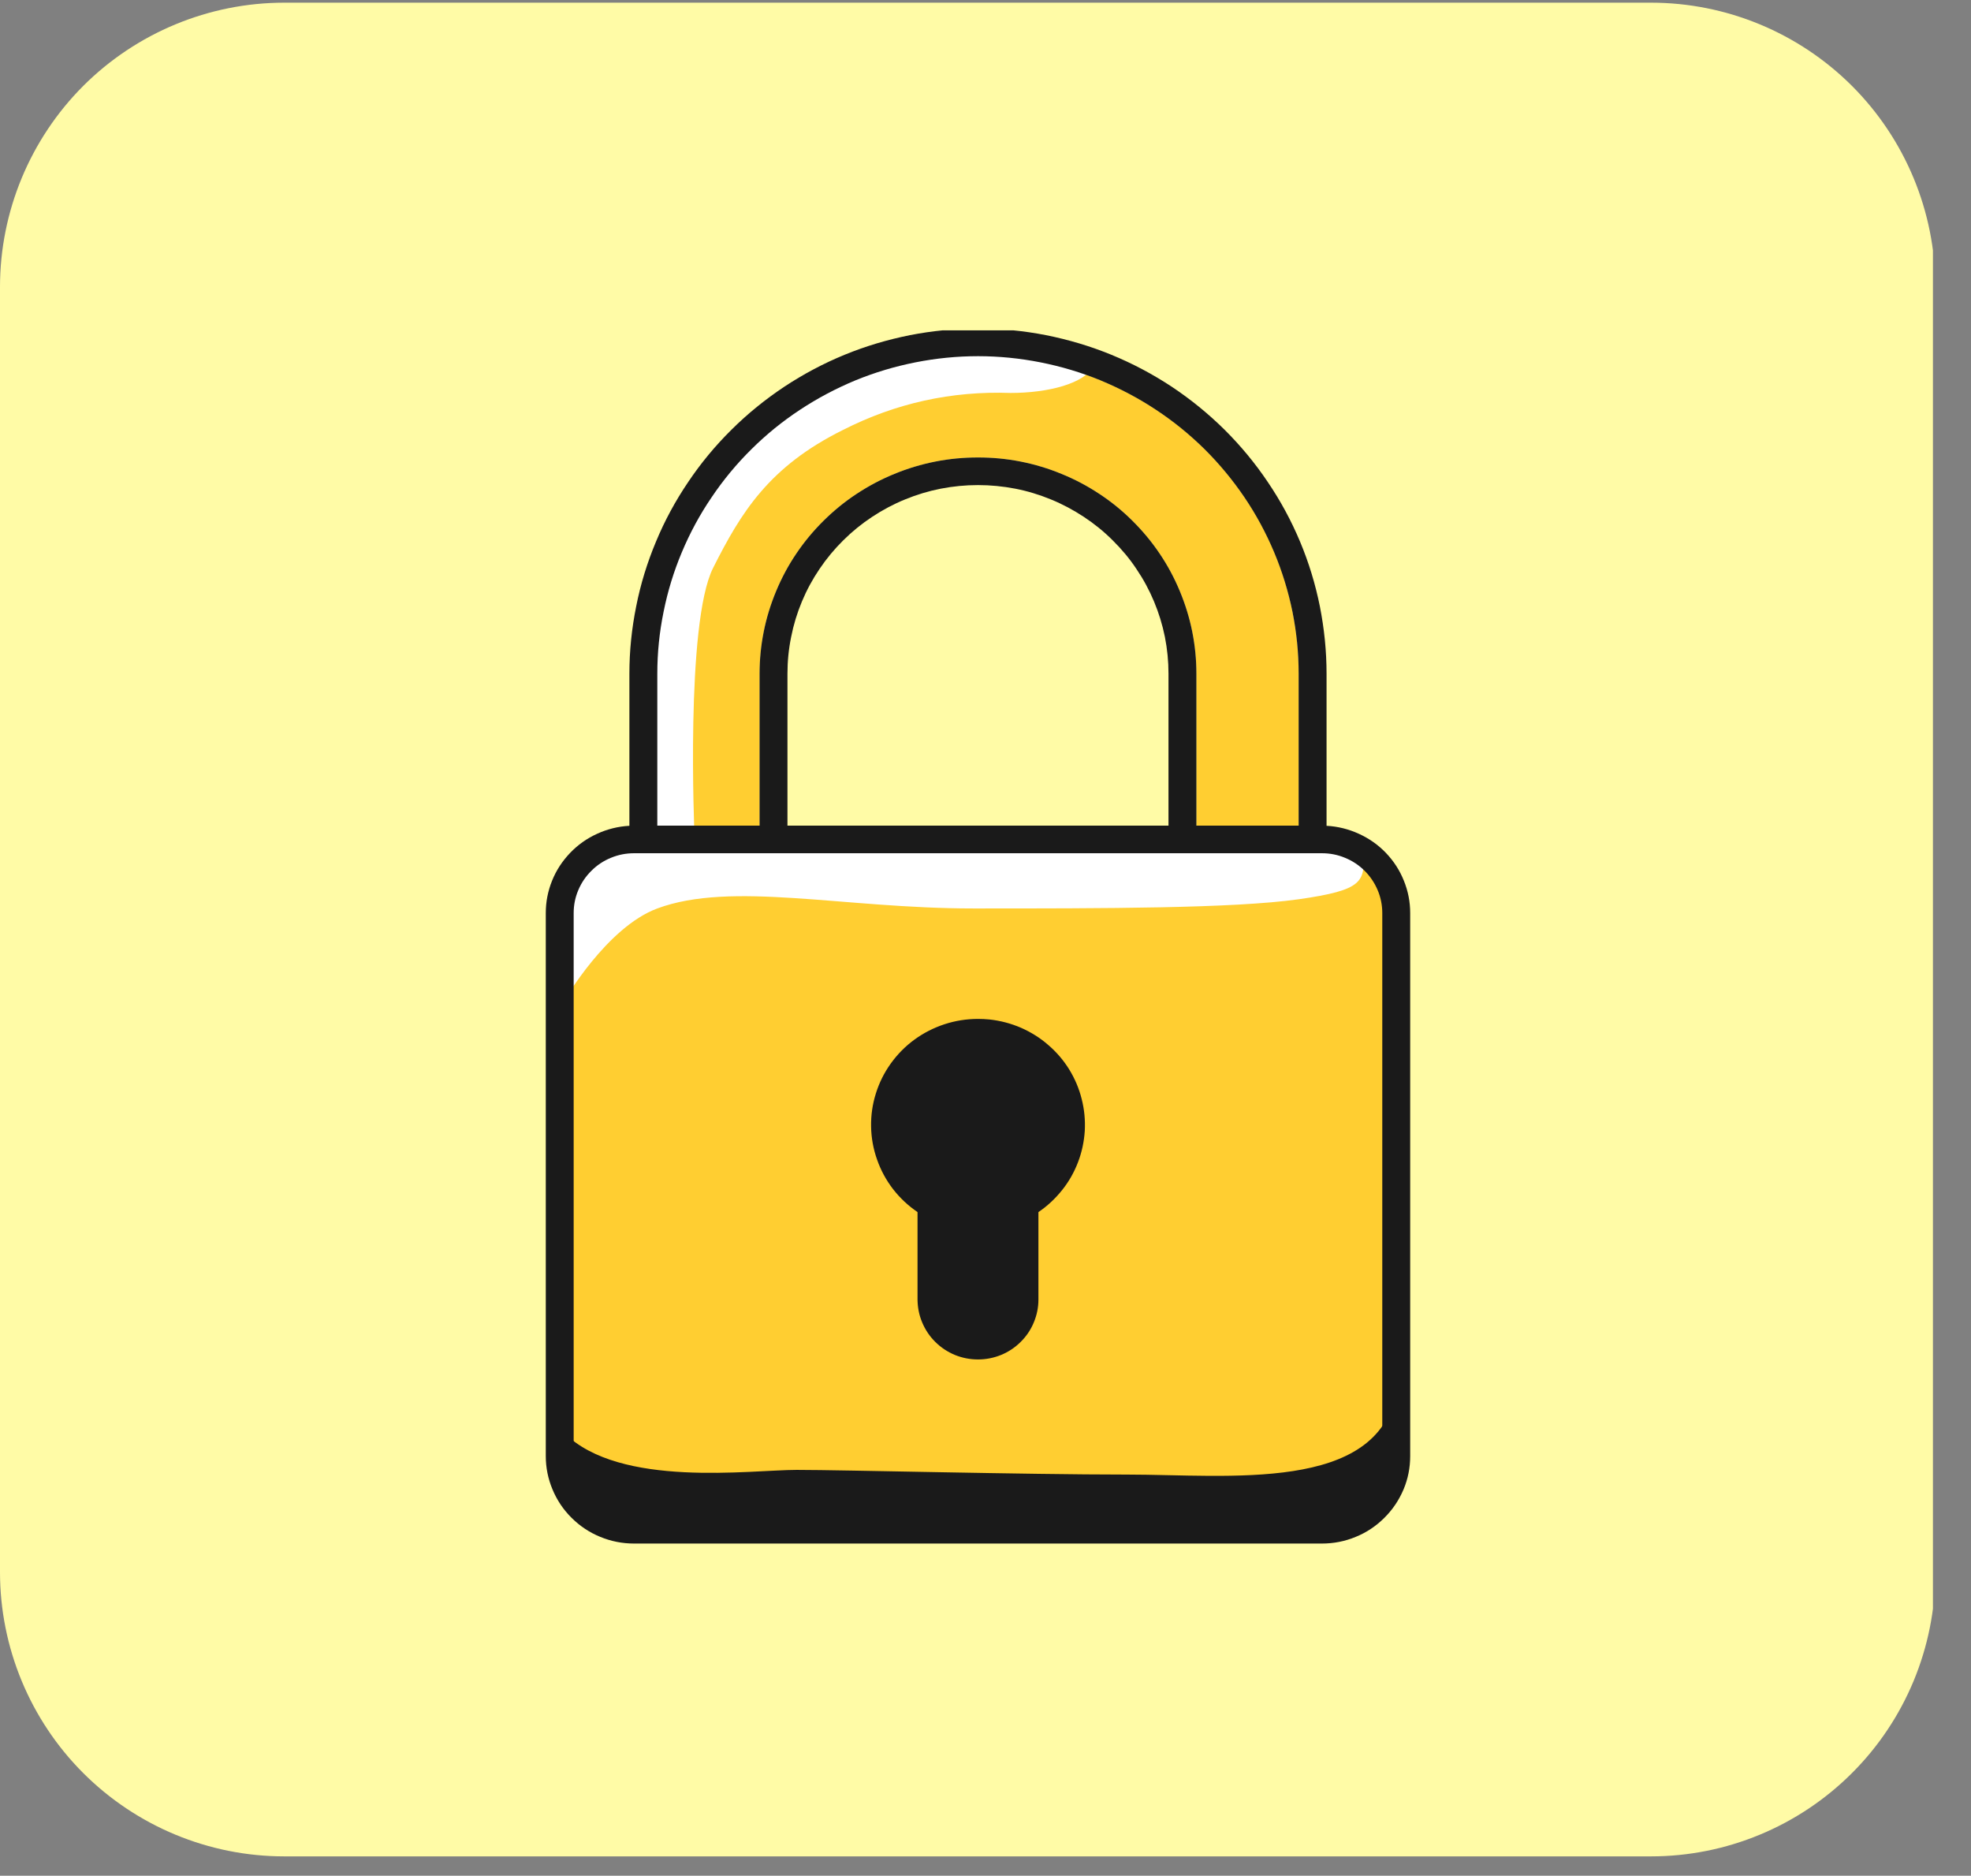
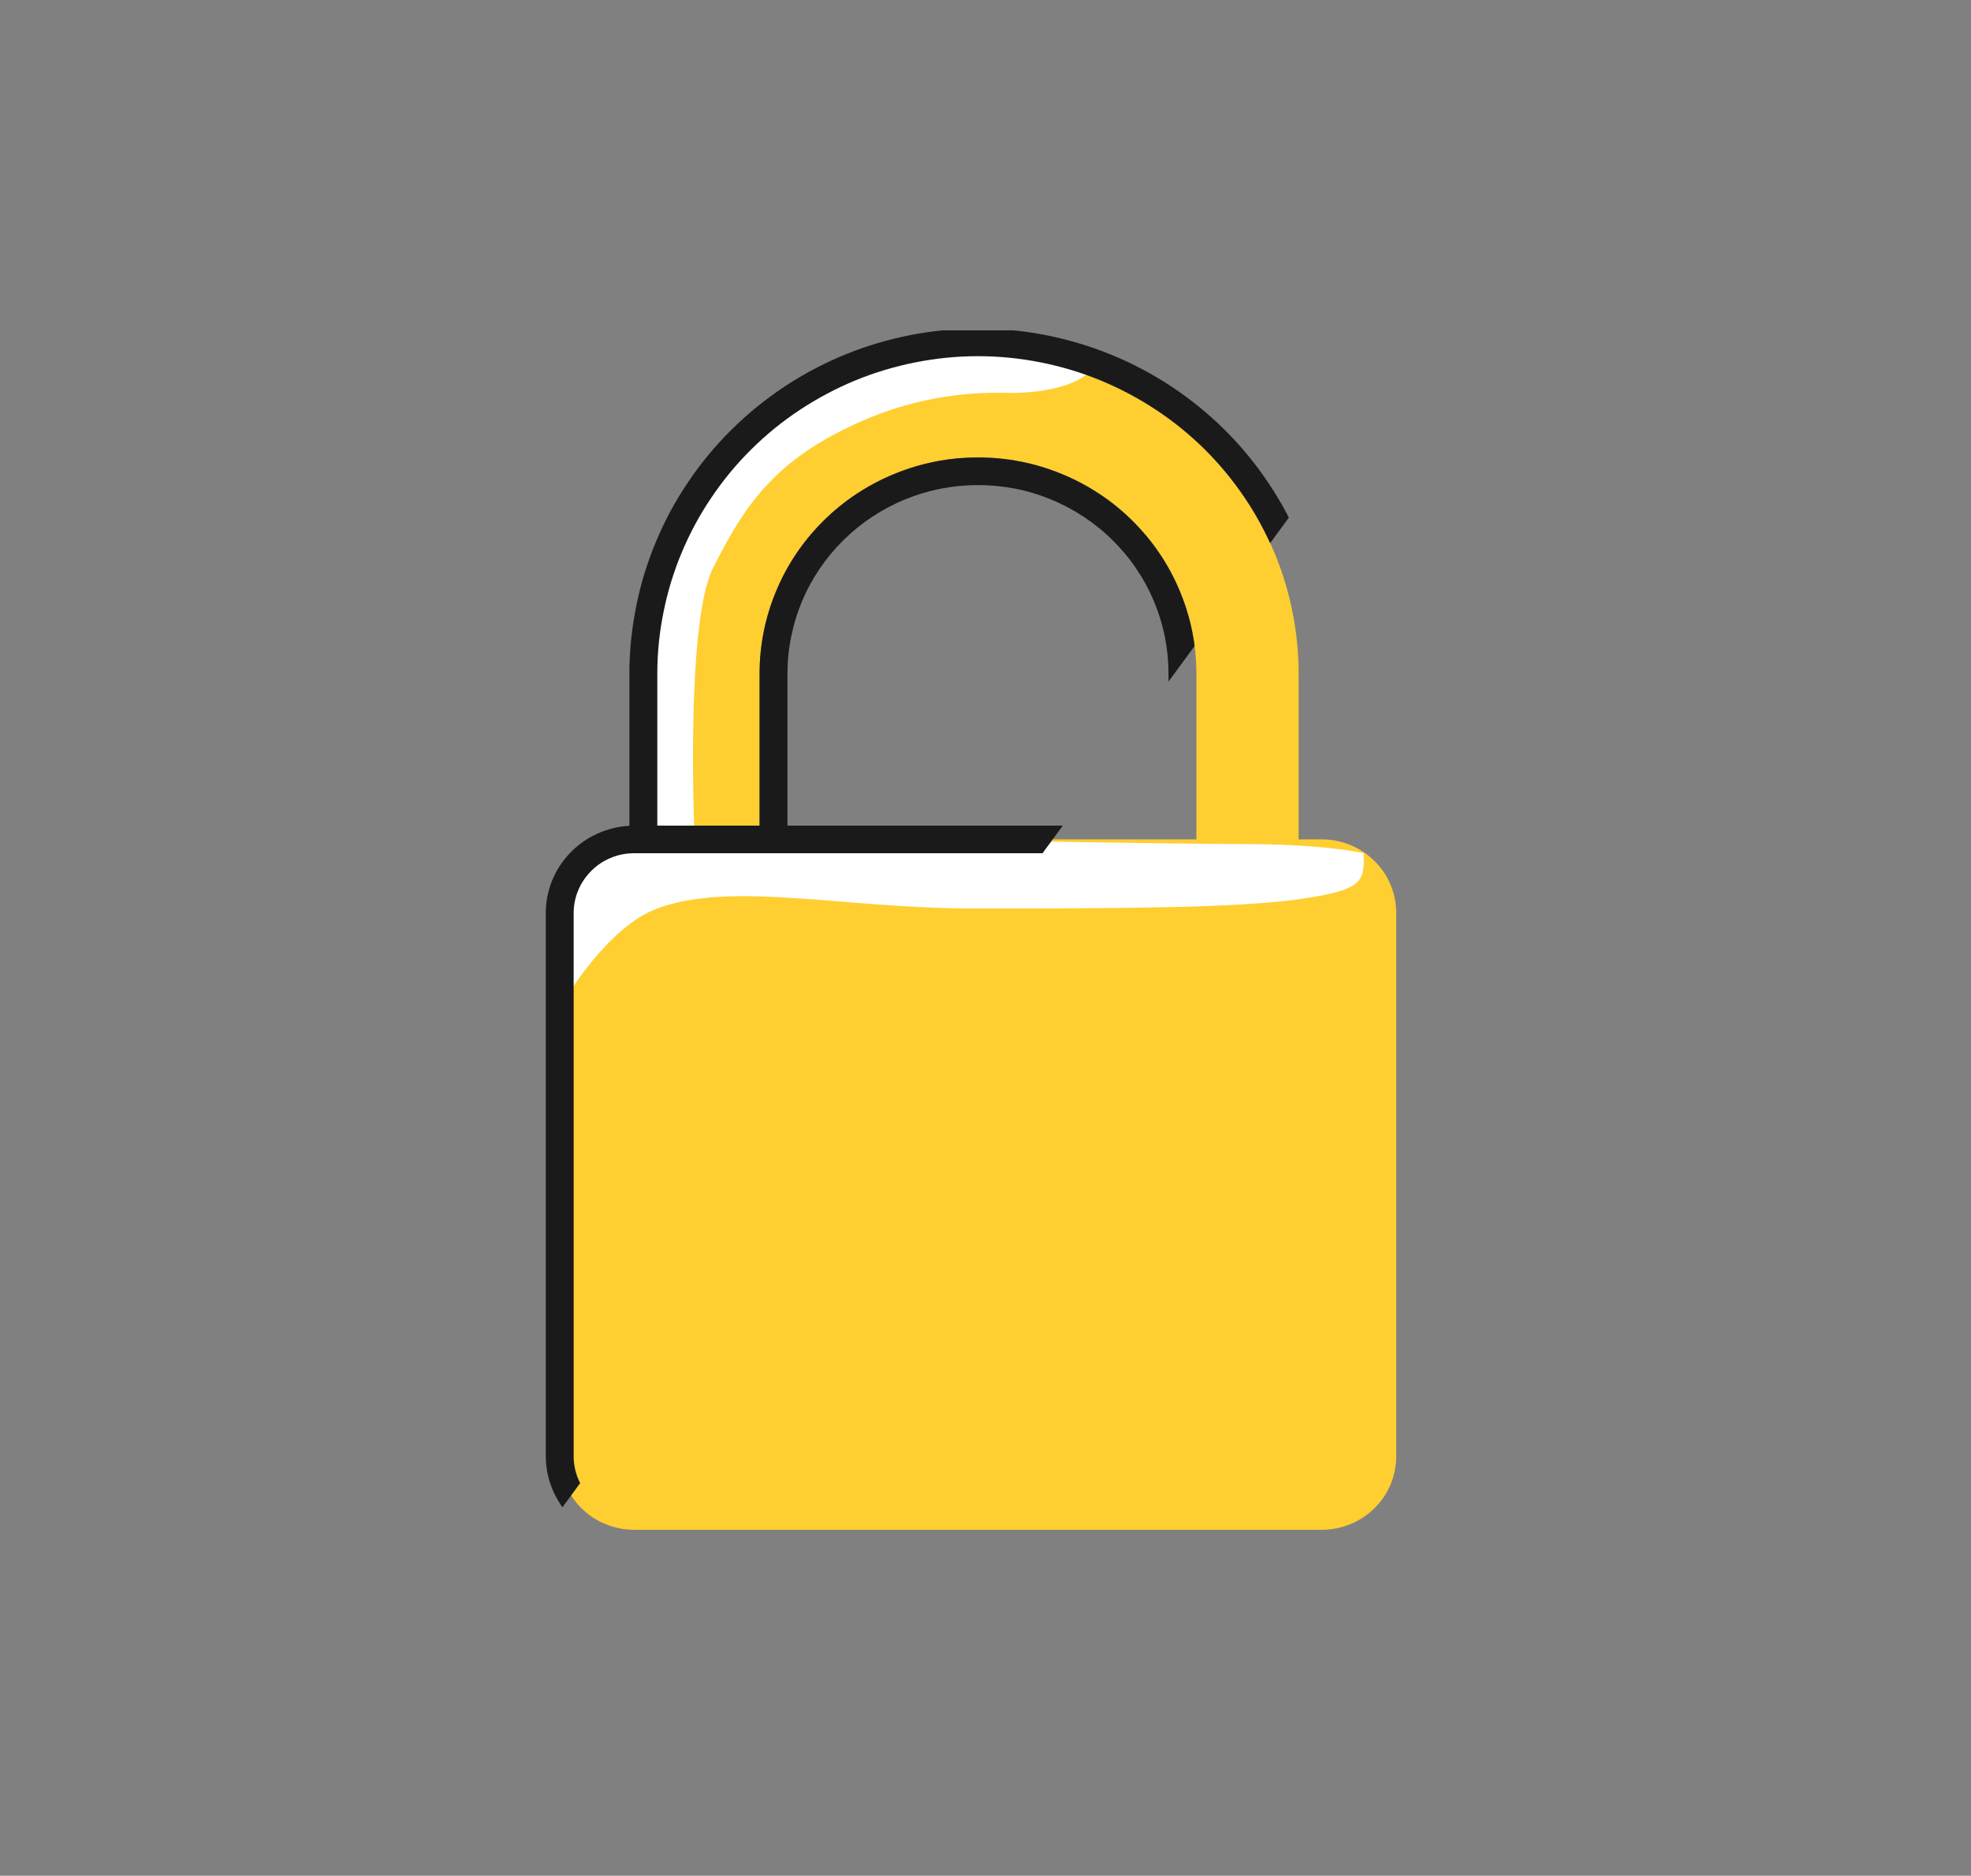
<svg xmlns="http://www.w3.org/2000/svg" width="103" zoomAndPan="magnify" viewBox="0 0 77.25 73.5" height="98" preserveAspectRatio="xMidYMid meet" version="1.0">
  <rect x="0" y="0" width="77.25" height="73.5" fill="#808080" stroke="none" />
  <defs>
    <clipPath id="07914ac9a8">
-       <path d="M 0 0.105 L 76 0.105 L 76 72.742 L 0 72.742 Z M 0 0.105 " clip-rule="nonzero" />
-     </clipPath>
+       </clipPath>
    <clipPath id="a79bd2d755">
-       <path d="M 11.141 0.105 L 64.707 0.105 C 67.664 0.105 70.496 1.281 72.586 3.367 C 74.676 5.457 75.852 8.293 75.852 11.246 L 75.852 61.602 C 75.852 64.555 74.676 67.391 72.586 69.477 C 70.496 71.566 67.664 72.742 64.707 72.742 L 11.141 72.742 C 8.188 72.742 5.352 71.566 3.262 69.477 C 1.176 67.391 0 64.555 0 61.602 L 0 11.246 C 0 8.293 1.176 5.457 3.262 3.367 C 5.352 1.281 8.188 0.105 11.141 0.105 Z M 11.141 0.105 " clip-rule="nonzero" />
-     </clipPath>
+       </clipPath>
    <clipPath id="90a5be6907">
-       <path d="M 21 54 L 55 54 L 55 60.484 L 21 60.484 Z M 21 54 " clip-rule="nonzero" />
-     </clipPath>
+       </clipPath>
    <clipPath id="2d93d549fa">
-       <path d="M 21 12.945 L 55.902 12.945 L 55.902 60.484 L 21 60.484 Z M 21 12.945 " clip-rule="nonzero" />
+       <path d="M 21 12.945 L 55.902 12.945 L 21 60.484 Z M 21 12.945 " clip-rule="nonzero" />
    </clipPath>
  </defs>
  <g clip-path="url(#07914ac9a8)">
    <g clip-path="url(#a79bd2d755)">
-       <path fill="#fffba6" d="M 0 0.105 L 75.758 0.105 L 75.758 72.742 L 0 72.742 Z M 0 0.105 " fill-opacity="1" fill-rule="nonzero" />
-     </g>
+       </g>
  </g>
  <path fill="#ffce31" d="M 51.809 32.891 L 50.898 32.891 L 50.898 26.398 C 50.898 25.582 50.816 24.773 50.656 23.973 C 50.496 23.172 50.258 22.395 49.941 21.637 C 49.625 20.883 49.238 20.168 48.781 19.488 C 48.32 18.809 47.801 18.18 47.219 17.602 C 46.633 17.023 46 16.508 45.312 16.055 C 44.625 15.602 43.902 15.215 43.141 14.902 C 42.379 14.59 41.594 14.355 40.781 14.195 C 39.973 14.035 39.156 13.957 38.332 13.957 C 37.504 13.957 36.688 14.035 35.879 14.195 C 35.07 14.355 34.285 14.59 33.52 14.902 C 32.758 15.215 32.035 15.602 31.348 16.055 C 30.66 16.508 30.027 17.023 29.445 17.602 C 28.859 18.18 28.34 18.809 27.879 19.488 C 27.422 20.168 27.035 20.883 26.719 21.637 C 26.402 22.395 26.164 23.172 26.004 23.973 C 25.844 24.773 25.762 25.582 25.762 26.398 L 25.762 32.891 L 24.852 32.891 C 24.465 32.891 24.094 32.965 23.734 33.113 C 23.379 33.258 23.062 33.469 22.789 33.738 C 22.516 34.008 22.309 34.32 22.16 34.672 C 22.012 35.027 21.938 35.395 21.938 35.777 L 21.938 57.059 C 21.938 57.441 22.012 57.809 22.16 58.164 C 22.309 58.516 22.516 58.828 22.789 59.098 C 23.062 59.371 23.379 59.578 23.734 59.723 C 24.094 59.871 24.465 59.945 24.852 59.945 L 51.809 59.945 C 52.195 59.945 52.566 59.871 52.926 59.723 C 53.281 59.578 53.598 59.371 53.871 59.098 C 54.145 58.828 54.355 58.516 54.504 58.164 C 54.648 57.809 54.723 57.441 54.723 57.059 L 54.723 35.777 C 54.723 35.395 54.648 35.027 54.504 34.672 C 54.355 34.32 54.145 34.008 53.871 33.738 C 53.598 33.469 53.281 33.258 52.926 33.113 C 52.566 32.965 52.195 32.891 51.809 32.891 Z M 29.77 26.398 C 29.77 25.844 29.824 25.293 29.934 24.746 C 30.043 24.199 30.207 23.672 30.422 23.156 C 30.637 22.641 30.898 22.152 31.211 21.691 C 31.523 21.227 31.879 20.801 32.277 20.406 C 32.676 20.012 33.105 19.66 33.574 19.352 C 34.043 19.043 34.535 18.781 35.055 18.57 C 35.574 18.355 36.109 18.195 36.66 18.086 C 37.211 17.977 37.77 17.926 38.332 17.926 C 38.895 17.926 39.449 17.977 40 18.086 C 40.551 18.195 41.086 18.355 41.605 18.57 C 42.125 18.781 42.621 19.043 43.086 19.352 C 43.555 19.66 43.988 20.012 44.383 20.406 C 44.781 20.801 45.137 21.227 45.449 21.691 C 45.762 22.152 46.023 22.641 46.238 23.156 C 46.453 23.672 46.617 24.199 46.727 24.746 C 46.836 25.293 46.891 25.844 46.891 26.398 L 46.891 32.891 L 29.77 32.891 Z M 29.77 26.398 " fill-opacity="1" fill-rule="nonzero" />
  <path fill="#ffffff" d="M 27.219 32.711 C 27.219 32.711 26.855 24.418 27.949 22.254 C 29.039 20.09 30.133 18.285 33.047 16.844 C 35.105 15.797 37.293 15.316 39.605 15.398 C 41.062 15.398 42.52 15.039 42.883 14.316 C 40.371 13.438 37.82 13.316 35.234 13.957 C 31.227 15.039 30.5 15.762 28.312 18.285 C 26.125 20.809 25.762 21.531 25.398 24.418 C 25.035 27.301 25.258 32.902 25.258 32.902 Z M 27.219 32.711 " fill-opacity="1" fill-rule="nonzero" />
  <g clip-path="url(#90a5be6907)">
    <path fill="#1a1a1a" d="M 22.121 56.156 C 24.305 58.32 29.406 57.598 31.227 57.598 C 33.086 57.598 40.152 57.781 44.16 57.781 C 48.168 57.781 53.996 58.5 54.723 54.535 C 54.723 54.535 55.859 59.309 52.742 59.805 C 49.625 60.305 24.121 59.945 24.121 59.945 C 24.121 59.945 21.391 58.68 22.121 56.156 Z M 22.121 56.156 " fill-opacity="1" fill-rule="nonzero" />
  </g>
  <path fill="#ffffff" d="M 22.121 39.203 C 22.121 39.203 23.773 36.336 25.762 35.598 C 28.676 34.516 33.047 35.598 38.148 35.598 C 43.25 35.598 48.348 35.598 50.898 35.238 C 53.449 34.875 53.469 34.547 53.449 33.434 C 53.449 33.434 51.992 33.074 48.715 33.074 C 45.434 33.074 24.668 32.711 24.668 32.711 C 24.668 32.711 20.297 34.156 22.121 39.203 Z M 22.121 39.203 " fill-opacity="1" fill-rule="nonzero" />
-   <path fill="#1a1a1a" d="M 38.332 53.27 C 38.016 53.27 37.715 53.211 37.426 53.094 C 37.137 52.973 36.879 52.805 36.656 52.582 C 36.434 52.363 36.266 52.109 36.145 51.824 C 36.023 51.535 35.965 51.238 35.961 50.926 L 35.961 47.496 C 35.594 47.246 35.273 46.945 35 46.594 C 34.73 46.242 34.52 45.855 34.375 45.438 C 34.227 45.02 34.148 44.59 34.141 44.145 C 34.133 43.703 34.195 43.27 34.328 42.848 C 34.461 42.422 34.656 42.031 34.914 41.672 C 35.176 41.309 35.484 40.996 35.844 40.734 C 36.203 40.473 36.598 40.273 37.023 40.133 C 37.445 39.996 37.883 39.926 38.332 39.926 C 38.484 39.926 38.637 39.934 38.789 39.949 C 39.215 39.996 39.625 40.105 40.016 40.273 C 40.406 40.445 40.766 40.668 41.086 40.949 C 41.41 41.227 41.684 41.547 41.906 41.906 C 42.129 42.27 42.293 42.656 42.395 43.066 C 42.5 43.477 42.539 43.895 42.516 44.316 C 42.488 44.738 42.402 45.148 42.25 45.543 C 42.098 45.941 41.891 46.305 41.625 46.637 C 41.359 46.969 41.051 47.258 40.699 47.496 L 40.699 50.926 C 40.699 51.238 40.637 51.535 40.516 51.824 C 40.398 52.109 40.227 52.363 40.004 52.582 C 39.781 52.805 39.527 52.973 39.234 53.094 C 38.945 53.211 38.645 53.27 38.332 53.27 Z M 38.332 53.27 " fill-opacity="1" fill-rule="nonzero" />
  <g clip-path="url(#2d93d549fa)">
    <path fill="#1a1a1a" d="M 51.992 32.359 L 51.992 26.398 C 51.992 25.512 51.902 24.633 51.73 23.762 C 51.555 22.891 51.297 22.043 50.953 21.223 C 50.609 20.402 50.188 19.625 49.688 18.887 C 49.191 18.148 48.625 17.465 47.992 16.836 C 47.355 16.207 46.668 15.648 45.922 15.152 C 45.176 14.66 44.387 14.242 43.559 13.902 C 42.73 13.562 41.875 13.309 40.996 13.133 C 40.117 12.961 39.227 12.875 38.332 12.875 C 37.434 12.875 36.547 12.961 35.664 13.133 C 34.785 13.309 33.93 13.562 33.102 13.902 C 32.273 14.242 31.488 14.66 30.742 15.152 C 29.996 15.648 29.305 16.207 28.672 16.836 C 28.035 17.465 27.469 18.148 26.973 18.887 C 26.473 19.625 26.051 20.402 25.711 21.223 C 25.367 22.043 25.105 22.891 24.934 23.762 C 24.758 24.633 24.668 25.512 24.668 26.398 L 24.668 32.359 C 24.227 32.383 23.805 32.488 23.402 32.672 C 23 32.855 22.648 33.105 22.344 33.422 C 22.039 33.742 21.801 34.102 21.637 34.512 C 21.473 34.918 21.391 35.34 21.391 35.777 L 21.391 57.059 C 21.391 57.512 21.48 57.949 21.656 58.367 C 21.832 58.789 22.082 59.16 22.406 59.48 C 22.73 59.801 23.105 60.051 23.527 60.223 C 23.953 60.398 24.395 60.484 24.852 60.484 L 51.809 60.484 C 52.27 60.484 52.711 60.398 53.133 60.223 C 53.559 60.051 53.93 59.801 54.254 59.48 C 54.578 59.16 54.828 58.789 55.008 58.367 C 55.184 57.949 55.27 57.512 55.27 57.059 L 55.27 35.777 C 55.27 35.34 55.188 34.918 55.023 34.512 C 54.859 34.102 54.625 33.742 54.32 33.422 C 54.016 33.105 53.66 32.855 53.258 32.672 C 52.855 32.488 52.434 32.383 51.992 32.359 Z M 38.332 13.957 C 39.156 13.957 39.973 14.039 40.781 14.199 C 41.59 14.359 42.375 14.594 43.137 14.906 C 43.898 15.223 44.625 15.605 45.309 16.059 C 45.996 16.512 46.629 17.027 47.215 17.605 C 47.797 18.184 48.316 18.812 48.777 19.492 C 49.234 20.168 49.621 20.887 49.938 21.641 C 50.254 22.395 50.492 23.172 50.656 23.973 C 50.816 24.773 50.898 25.582 50.898 26.398 L 50.898 32.352 L 46.891 32.352 L 46.891 26.398 C 46.891 25.844 46.836 25.293 46.727 24.746 C 46.617 24.199 46.453 23.672 46.238 23.156 C 46.023 22.641 45.762 22.152 45.449 21.691 C 45.137 21.227 44.781 20.801 44.383 20.406 C 43.988 20.012 43.555 19.66 43.086 19.352 C 42.621 19.043 42.125 18.781 41.605 18.57 C 41.086 18.355 40.551 18.195 40 18.086 C 39.449 17.977 38.895 17.926 38.332 17.926 C 37.77 17.926 37.211 17.977 36.66 18.086 C 36.109 18.195 35.574 18.355 35.055 18.57 C 34.535 18.781 34.043 19.043 33.574 19.352 C 33.105 19.66 32.676 20.012 32.277 20.406 C 31.879 20.801 31.523 21.227 31.211 21.691 C 30.898 22.152 30.637 22.641 30.422 23.156 C 30.207 23.672 30.043 24.199 29.934 24.746 C 29.824 25.293 29.77 25.844 29.77 26.398 L 29.77 32.352 L 25.762 32.352 L 25.762 26.398 C 25.762 25.582 25.844 24.773 26.008 23.973 C 26.168 23.172 26.406 22.395 26.723 21.641 C 27.039 20.887 27.426 20.168 27.887 19.492 C 28.344 18.812 28.863 18.184 29.449 17.605 C 30.031 17.027 30.664 16.512 31.352 16.059 C 32.039 15.605 32.762 15.223 33.523 14.906 C 34.285 14.594 35.07 14.359 35.879 14.199 C 36.688 14.039 37.504 13.957 38.332 13.957 Z M 45.797 32.352 L 30.863 32.352 L 30.863 26.398 C 30.863 25.914 30.91 25.434 31.008 24.957 C 31.102 24.48 31.242 24.02 31.43 23.57 C 31.617 23.121 31.848 22.695 32.121 22.293 C 32.395 21.887 32.703 21.516 33.051 21.172 C 33.398 20.828 33.773 20.523 34.18 20.254 C 34.59 19.984 35.02 19.754 35.473 19.57 C 35.926 19.383 36.395 19.242 36.875 19.148 C 37.355 19.055 37.84 19.008 38.332 19.008 C 38.82 19.008 39.305 19.055 39.789 19.148 C 40.27 19.242 40.734 19.383 41.188 19.57 C 41.641 19.754 42.07 19.984 42.48 20.254 C 42.887 20.523 43.266 20.828 43.609 21.172 C 43.957 21.516 44.27 21.887 44.539 22.293 C 44.812 22.695 45.043 23.121 45.23 23.57 C 45.418 24.02 45.559 24.48 45.656 24.957 C 45.75 25.434 45.797 25.914 45.797 26.398 Z M 54.176 57.059 C 54.176 57.371 54.117 57.668 53.996 57.957 C 53.875 58.242 53.703 58.496 53.484 58.715 C 53.262 58.934 53.004 59.105 52.715 59.223 C 52.426 59.344 52.125 59.402 51.809 59.402 L 24.852 59.402 C 24.539 59.402 24.234 59.344 23.945 59.223 C 23.656 59.105 23.398 58.934 23.18 58.715 C 22.957 58.496 22.785 58.242 22.664 57.957 C 22.543 57.668 22.484 57.371 22.484 57.059 L 22.484 35.777 C 22.484 35.469 22.543 35.168 22.664 34.883 C 22.785 34.594 22.957 34.34 23.18 34.121 C 23.398 33.902 23.656 33.73 23.945 33.613 C 24.234 33.492 24.539 33.434 24.852 33.434 L 51.809 33.434 C 52.125 33.434 52.426 33.492 52.715 33.613 C 53.004 33.73 53.262 33.902 53.484 34.121 C 53.703 34.34 53.875 34.594 53.996 34.883 C 54.117 35.168 54.176 35.469 54.176 35.777 Z M 54.176 57.059 " fill-opacity="1" fill-rule="nonzero" />
  </g>
</svg>